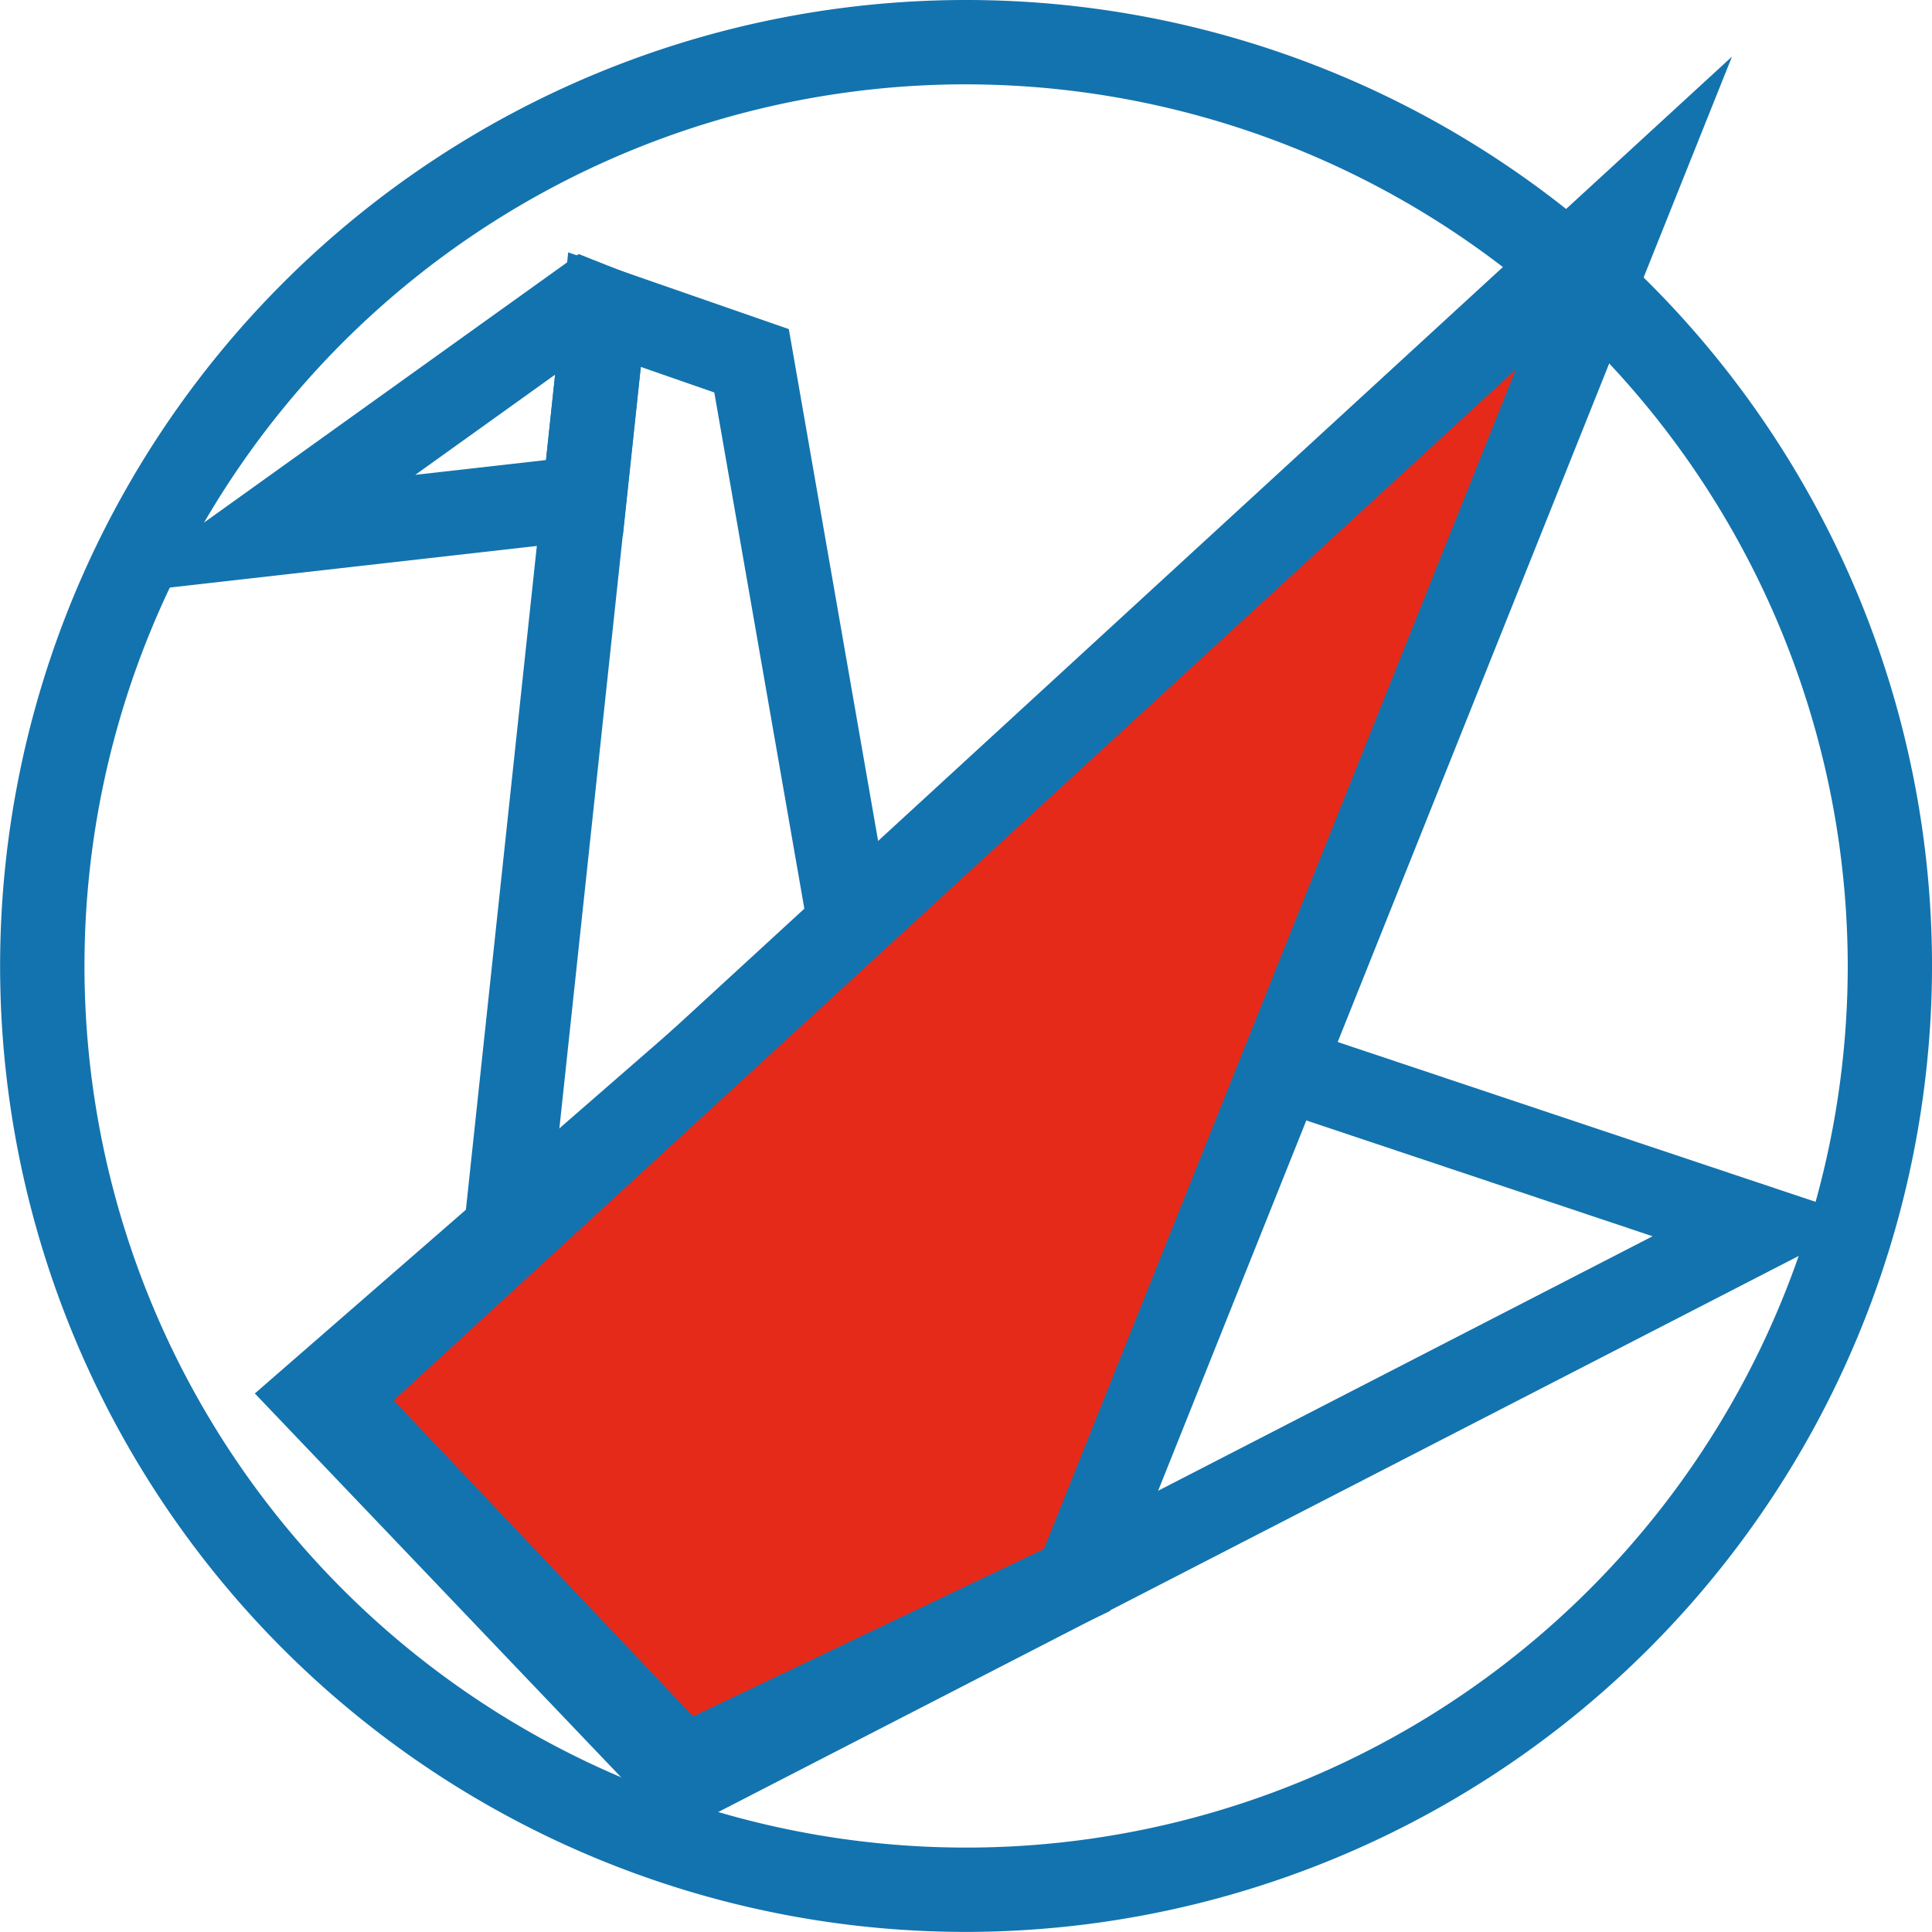
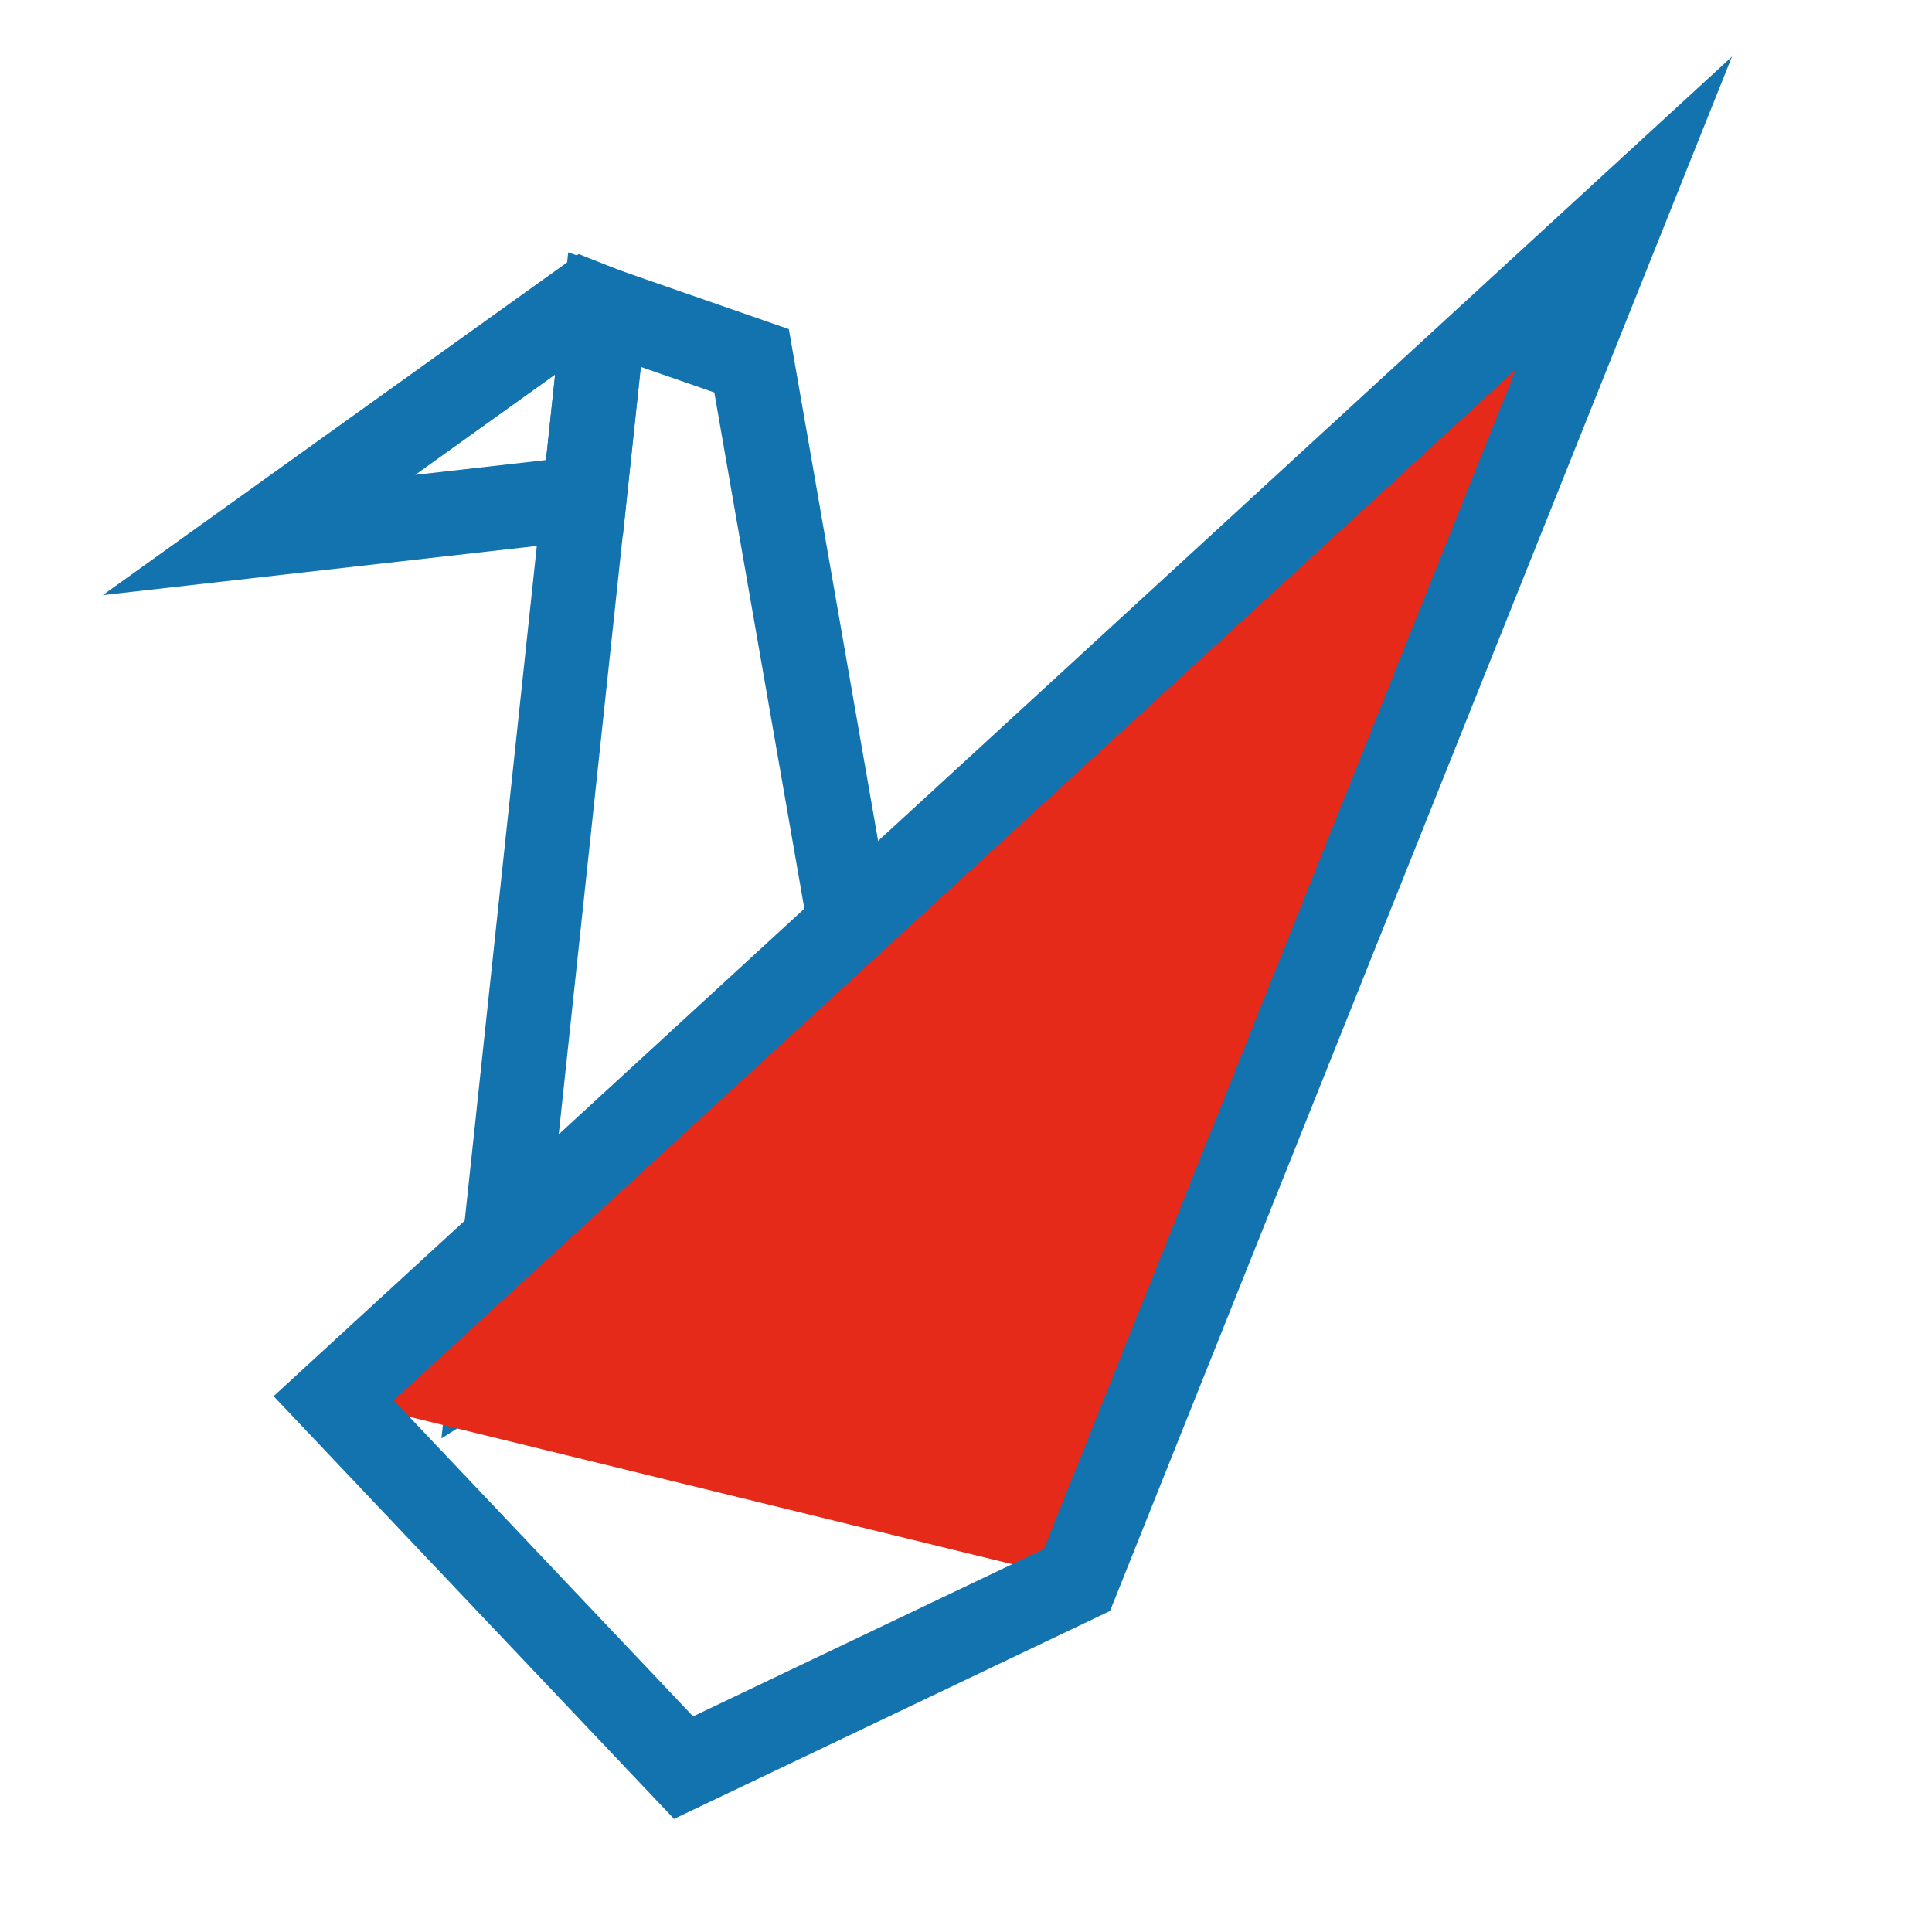
<svg xmlns="http://www.w3.org/2000/svg" id="グループ_385" data-name="グループ 385" width="87.566" height="87.562" viewBox="0 0 87.566 87.562">
-   <path id="パス_1817" data-name="パス 1817" d="M76.73,118.616a43.781,43.781,0,1,1,43.79-43.782,43.829,43.829,0,0,1-43.79,43.782m0-83.74A39.959,39.959,0,1,0,116.7,74.834,40,40,0,0,0,76.73,34.877" transform="translate(-32.953 -31.054)" fill="#1373ae" />
-   <path id="パス_1818" data-name="パス 1818" d="M62.953,112.085,43.894,92.114,70.736,68.748l46.322,15.491ZM49.421,92.369l14.324,15.009,43.5-22.39L71.6,73.067Z" transform="translate(-32.344 -28.956)" fill="#1373ae" />
  <path id="パス_1819" data-name="パス 1819" d="M51.906,95.645,57.651,41.89l10,3.478,6.337,36.326ZM60.94,47.081,56.546,88.193,69.784,79.83,64.273,48.24Z" transform="translate(-31.898 -30.451)" fill="#1373ae" />
  <path id="パス_1820" data-name="パス 1820" d="M37.366,57.42,58.937,41.962l3.222,1.277L60.936,54.75Zm20.5-9.992-6.336,4.54,5.924-.67Z" transform="translate(-32.707 -30.447)" fill="#1373ae" />
-   <path id="パス_1821" data-name="パス 1821" d="M47.279,93.921,105.757,40.2,80.969,102.158l-17.831,8.5Z" transform="translate(-32.156 -30.545)" fill="#e62a19" />
+   <path id="パス_1821" data-name="パス 1821" d="M47.279,93.921,105.757,40.2,80.969,102.158Z" transform="translate(-32.156 -30.545)" fill="#e62a19" />
  <path id="パス_1822" data-name="パス 1822" d="M62.85,113.359,44.7,94.2l66.1-60.716L82.61,103.935ZM50.144,94.389l13.569,14.323,15.9-7.584L101,47.669Z" transform="translate(-32.299 -30.919)" fill="#1373ae" />
</svg>